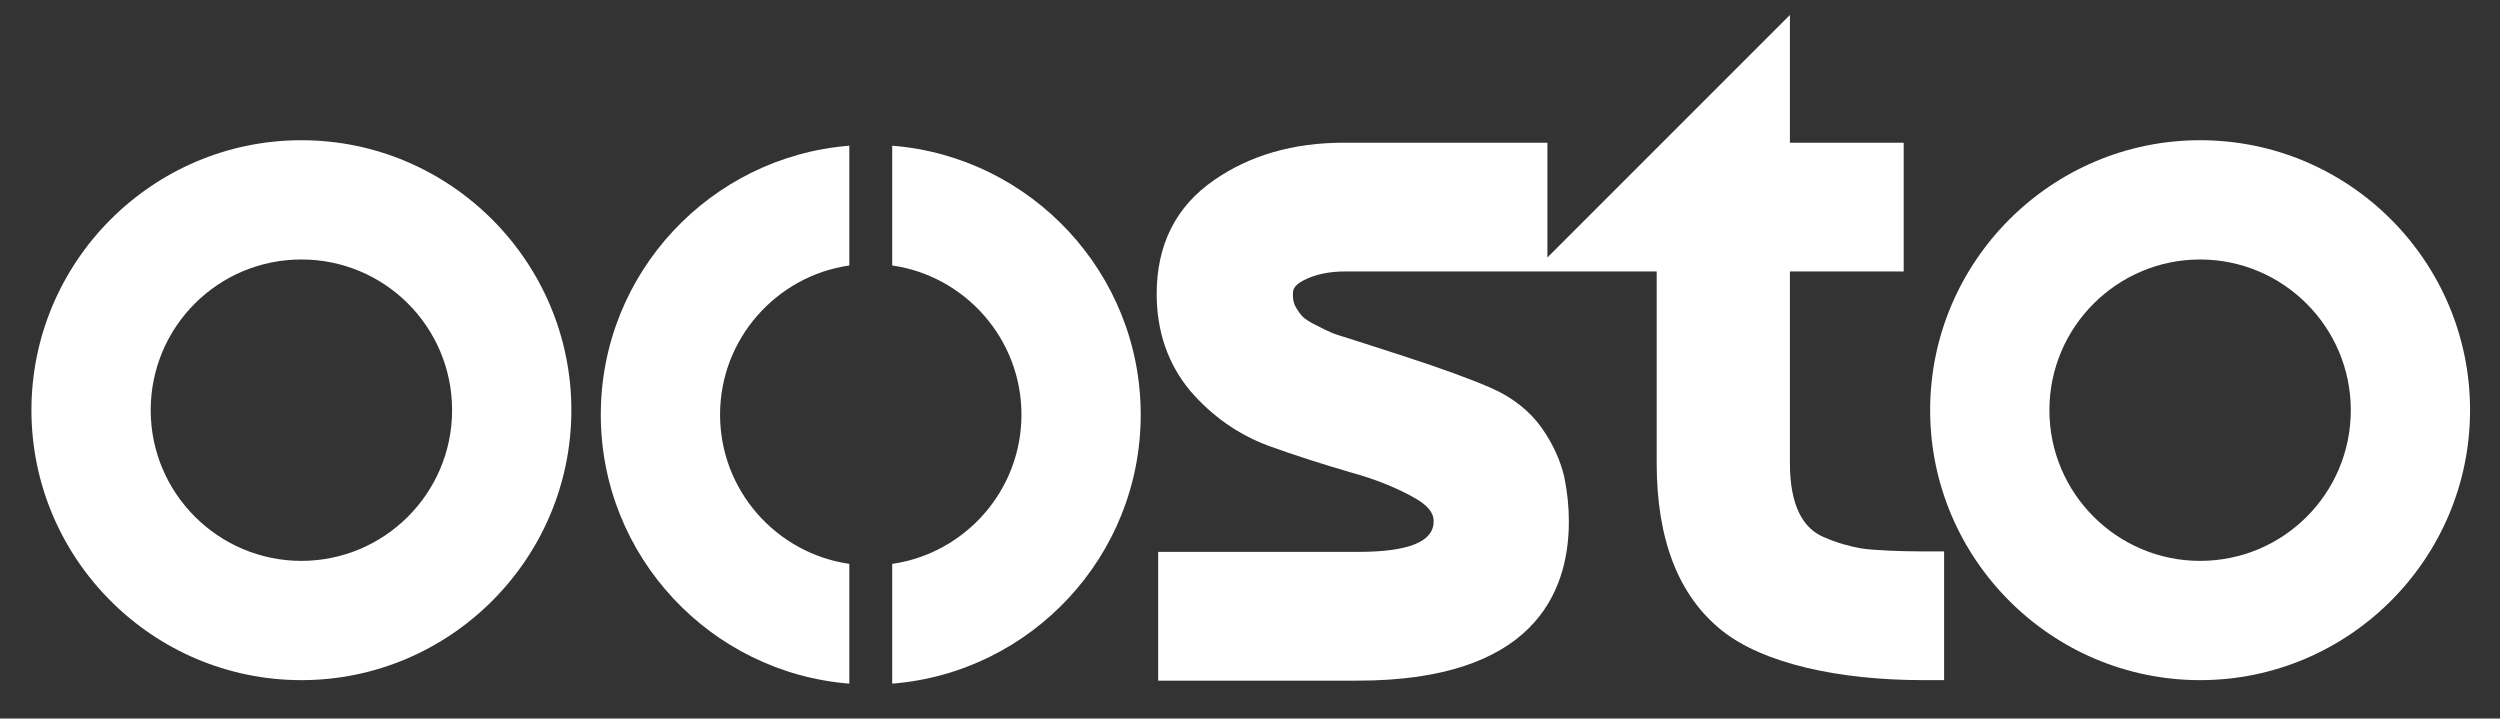
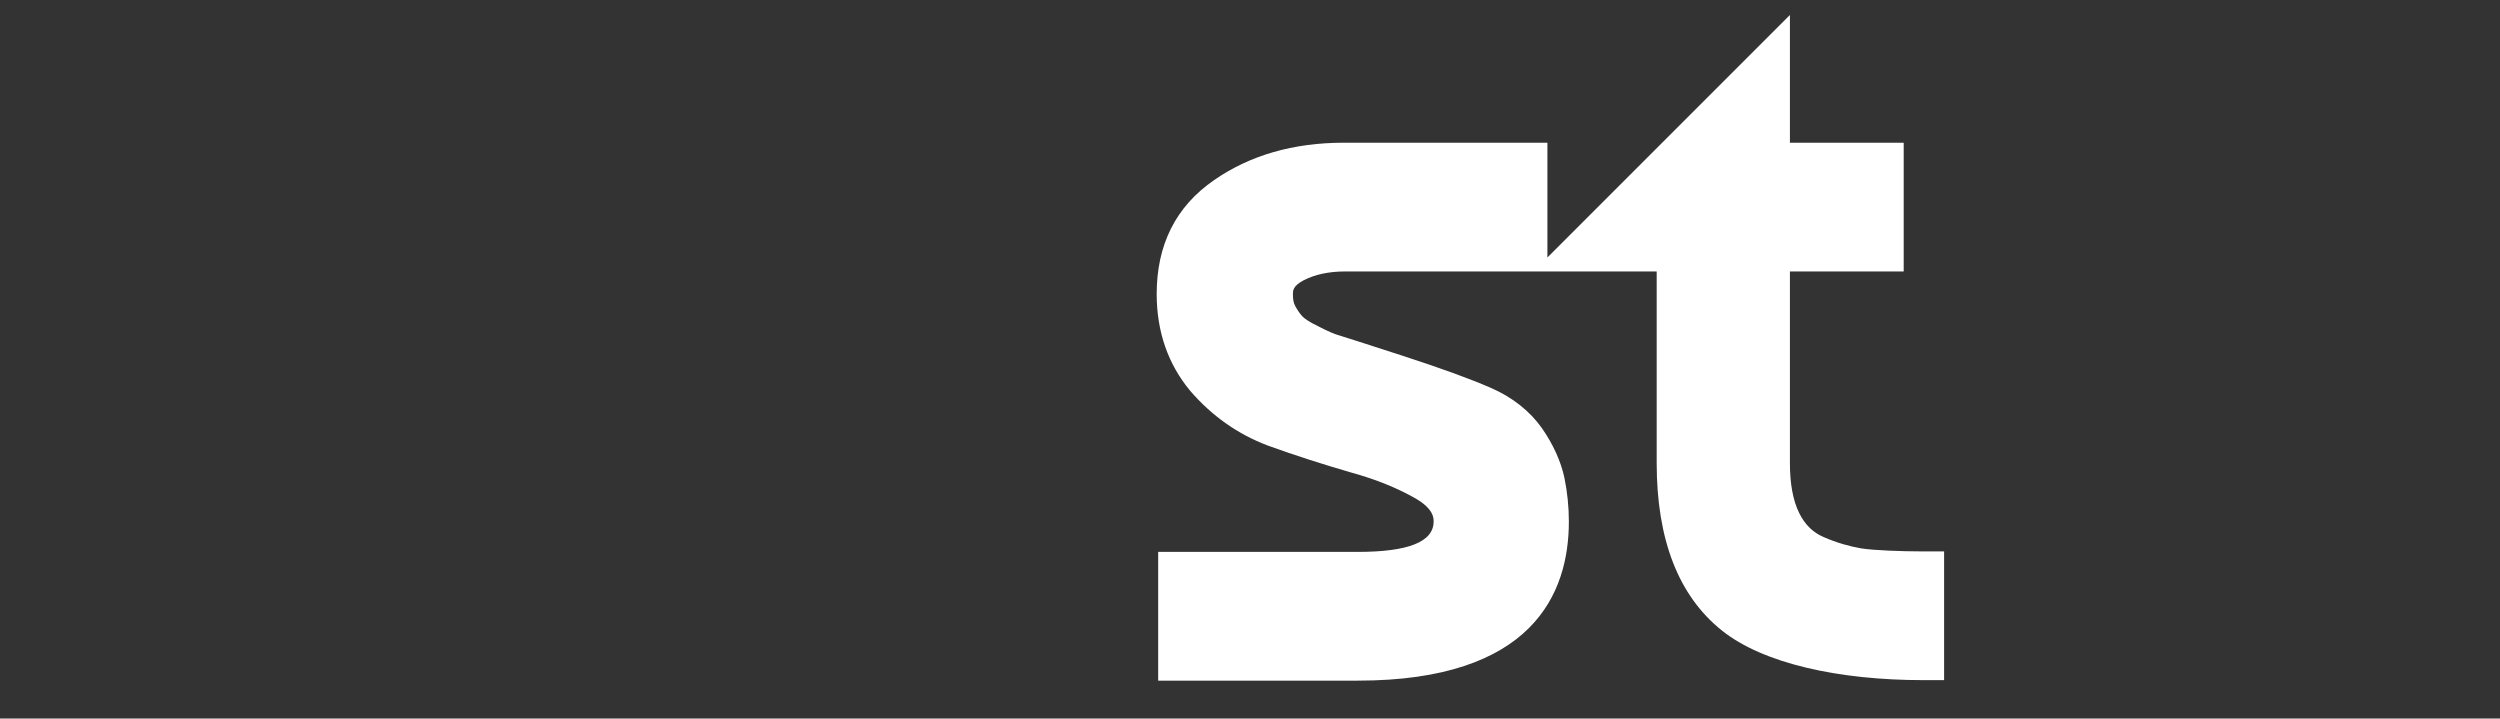
<svg xmlns="http://www.w3.org/2000/svg" id="Layer_1" data-name="Layer 1" version="1.1" viewBox="0 0 501 144">
  <rect x="0" y="0" width="501" height="144" fill="#333333" stroke="none" />
  <defs>
    <style>
      .cls-1 {
        fill: #fff;
        stroke-width: 0px;
      }
    </style>
  </defs>
-   <path class="cls-1" d="M440.9,28.1c-29.8,0-54.1,24.3-54.1,54.1s24.3,54.1,54.1,54.1,54.1-24.3,54.1-54.1-24.2-54.1-54.1-54.1ZM440.9,112.4c-16.6,0-30.2-13.5-30.2-30.2s13.6-30.2,30.2-30.2,30.2,13.5,30.2,30.2-13.5,30.2-30.2,30.2Z" />
-   <path class="cls-1" d="M60.4,28.1c-29.8,0-54.1,24.3-54.1,54.1s24.3,54.1,54.1,54.1,54.1-24.3,54.1-54.1-24.3-54.1-54.1-54.1ZM60.4,112.4c-16.6,0-30.2-13.5-30.2-30.2s13.5-30.2,30.2-30.2,30.2,13.5,30.2,30.2-13.6,30.2-30.2,30.2Z" />
  <path class="cls-1" d="M358.7,3l-48.6,48.6v-23h-40.8c-10.1,0-18.8,2.5-26,7.5-7.7,5.3-11.5,13-11.5,22.8,0,7.6,2.3,14.1,6.7,19.4,4.3,5,9.5,8.7,15.6,11,5.5,2,11.2,3.8,16.7,5.4,5.1,1.4,9.4,3.2,12.9,5.2,3.6,2.1,3.6,3.9,3.6,4.6,0,4.1-5.1,6.1-15.2,6.1h-40v25.8h40c35,0,42.3-17.4,42.3-31.9,0-2.9-.3-5.9-.9-8.8-.7-3.2-2.2-6.6-4.5-9.9-2.4-3.4-5.9-6.2-10.3-8.1-3.9-1.7-9.6-3.8-17.6-6.4-7.7-2.5-12.1-3.9-13.1-4.2-.6-.2-1.7-.6-3.8-1.7-1.9-.9-2.8-1.6-3.1-1.9-.5-.5-1-1.2-1.5-2.1-.4-.7-.5-1.5-.5-2.5,0-.6,0-1.6,2.1-2.7,2.3-1.2,5.1-1.8,8.4-1.8h62.4v38.4c0,15.4,4.4,26.6,13,33.5,8.3,6.7,23.6,10,40.4,10h4.2v-25.8h-4.6c-3.8,0-9.5-.2-12-.6-2.3-.4-4.9-1.1-7.6-2.3-2.1-.9-3.7-2.5-4.8-4.7-1.3-2.6-1.9-6-1.9-10.1v-38.4h22.8v-25.8h-22.8V3Z" />
  <g>
-     <path class="cls-1" d="M144.3,83.1c0-15.2,11.3-27.8,25.9-29.9v-24c-27.8,2.2-49.8,25.5-49.8,53.9s22,51.7,49.8,53.9v-24c-14.6-2.1-25.9-14.7-25.9-29.9Z" />
-     <path class="cls-1" d="M228.6,83.1c0-28.4-22-51.7-49.8-53.9v24c14.6,2.1,25.9,14.7,25.9,29.9s-11.3,27.8-25.9,29.9v24c27.8-2.2,49.8-25.5,49.8-53.9Z" />
-   </g>
+     </g>
</svg>